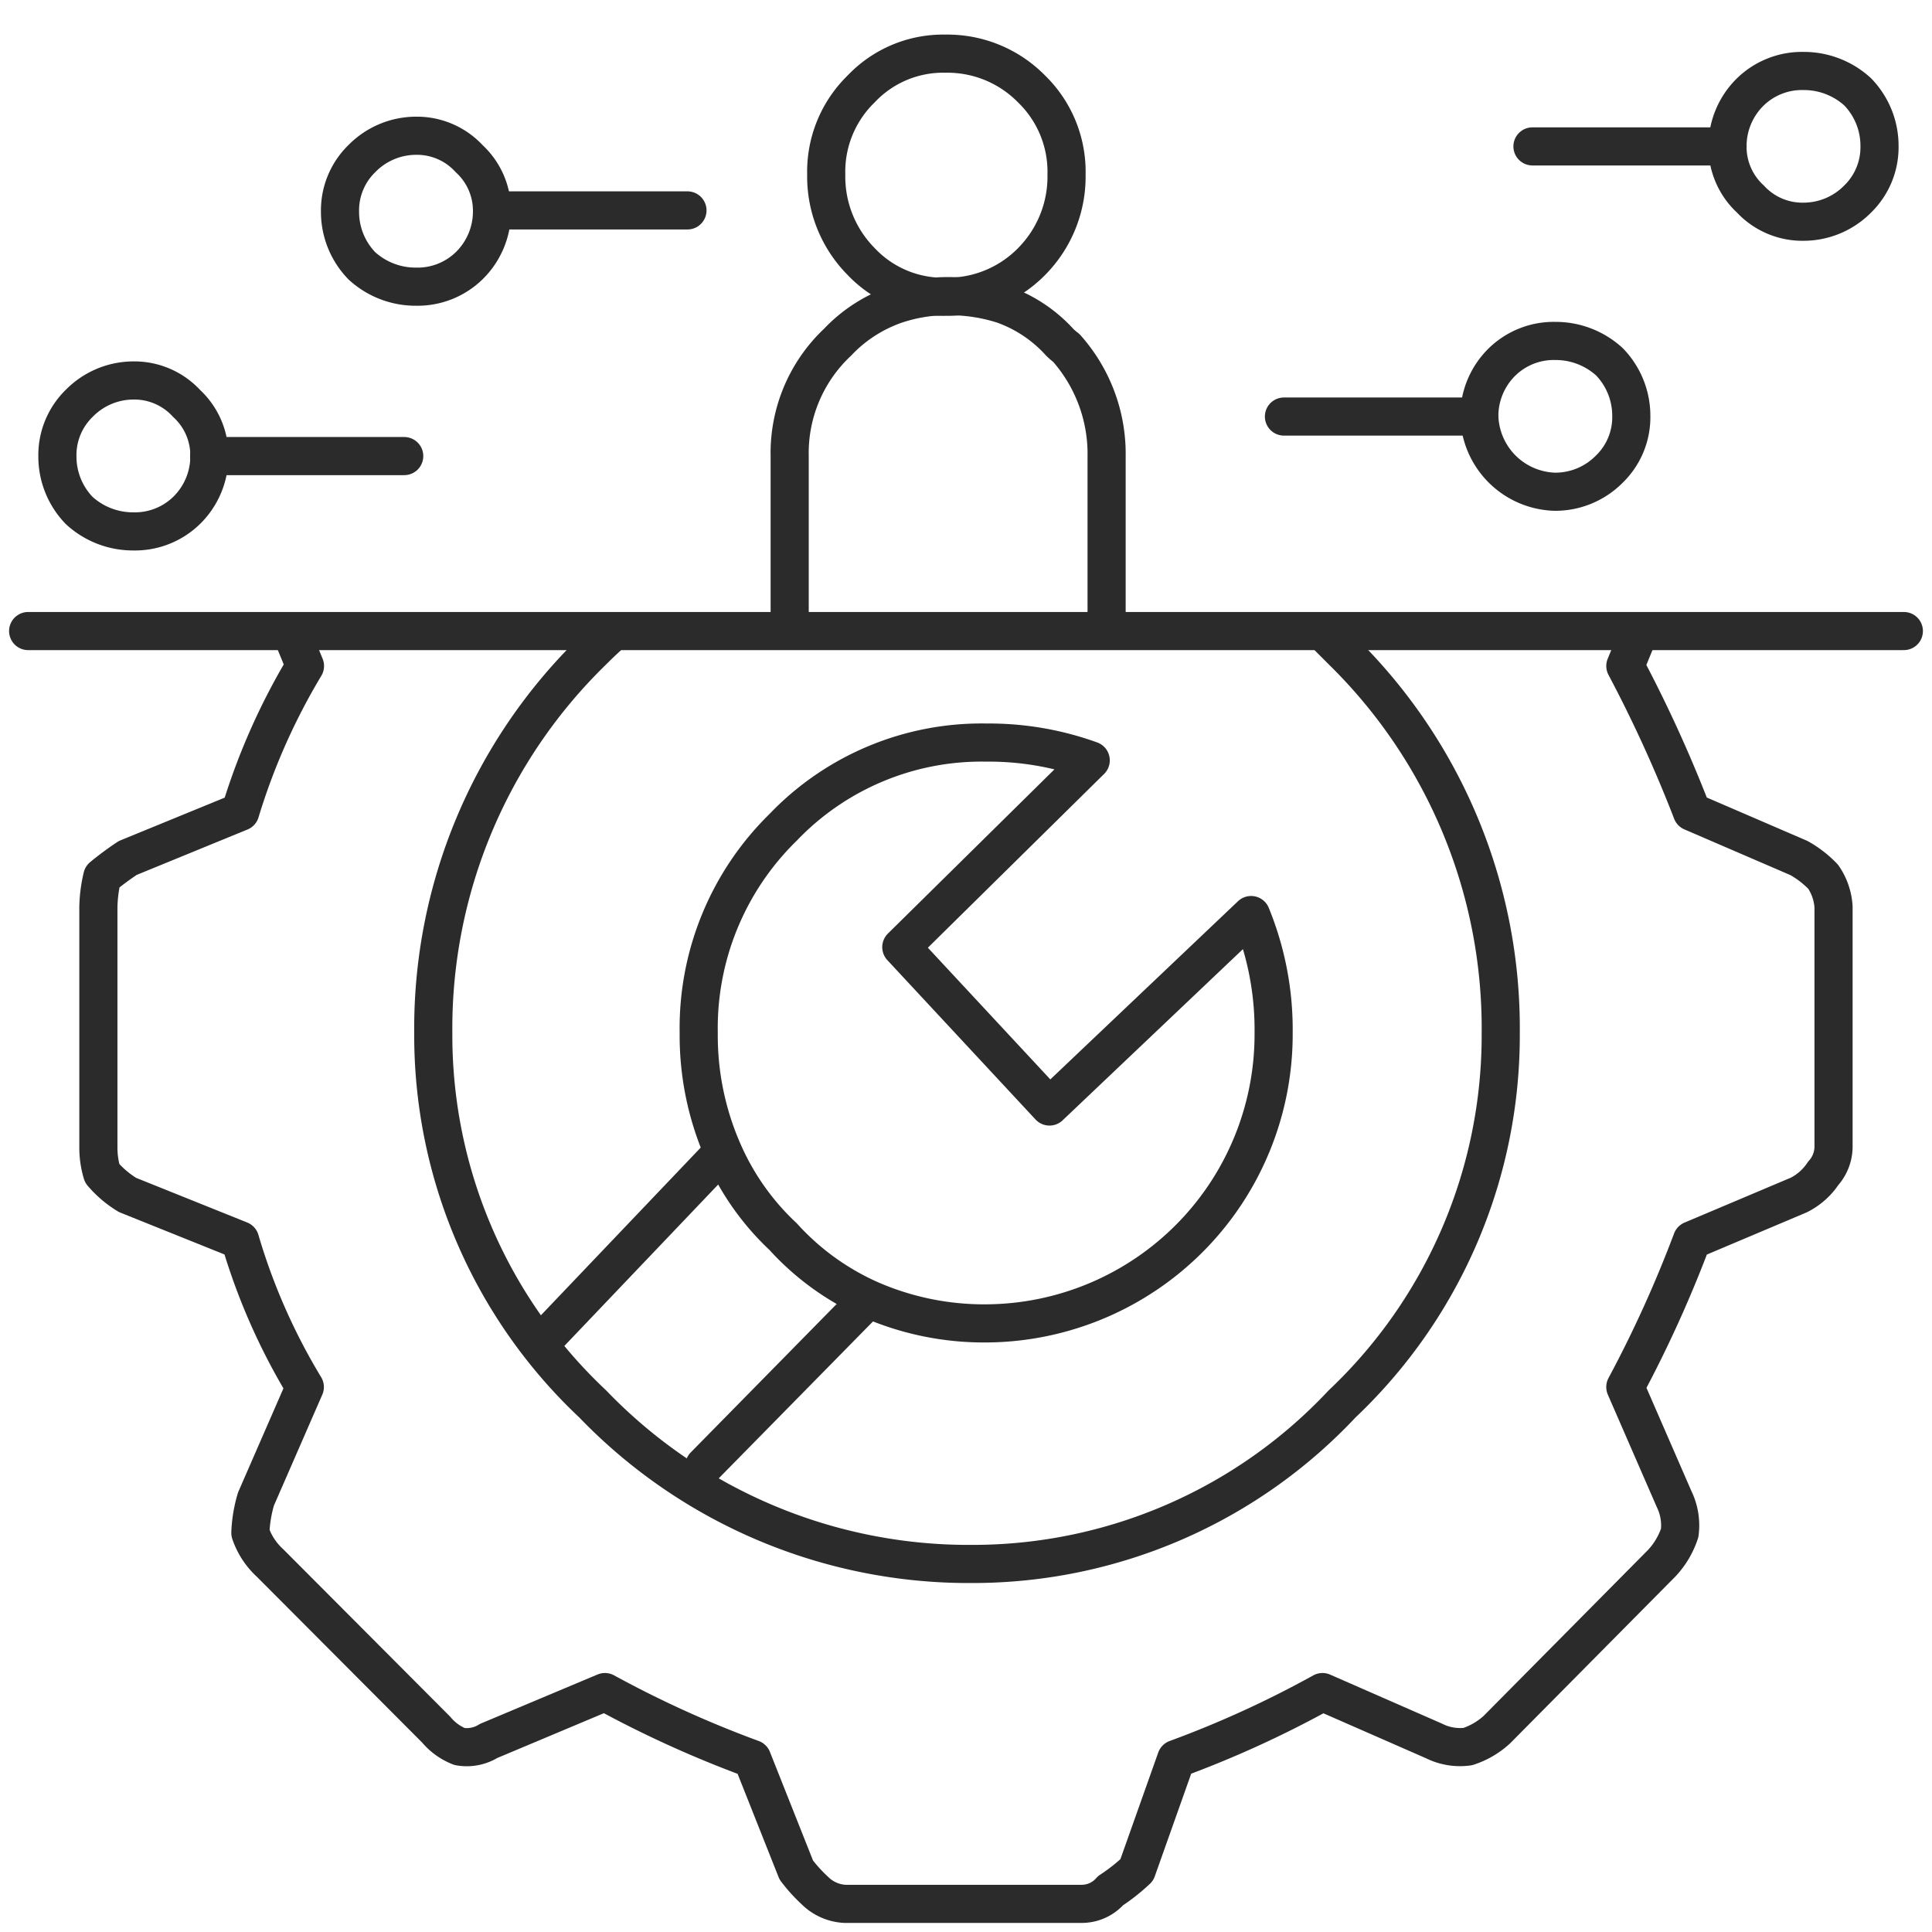
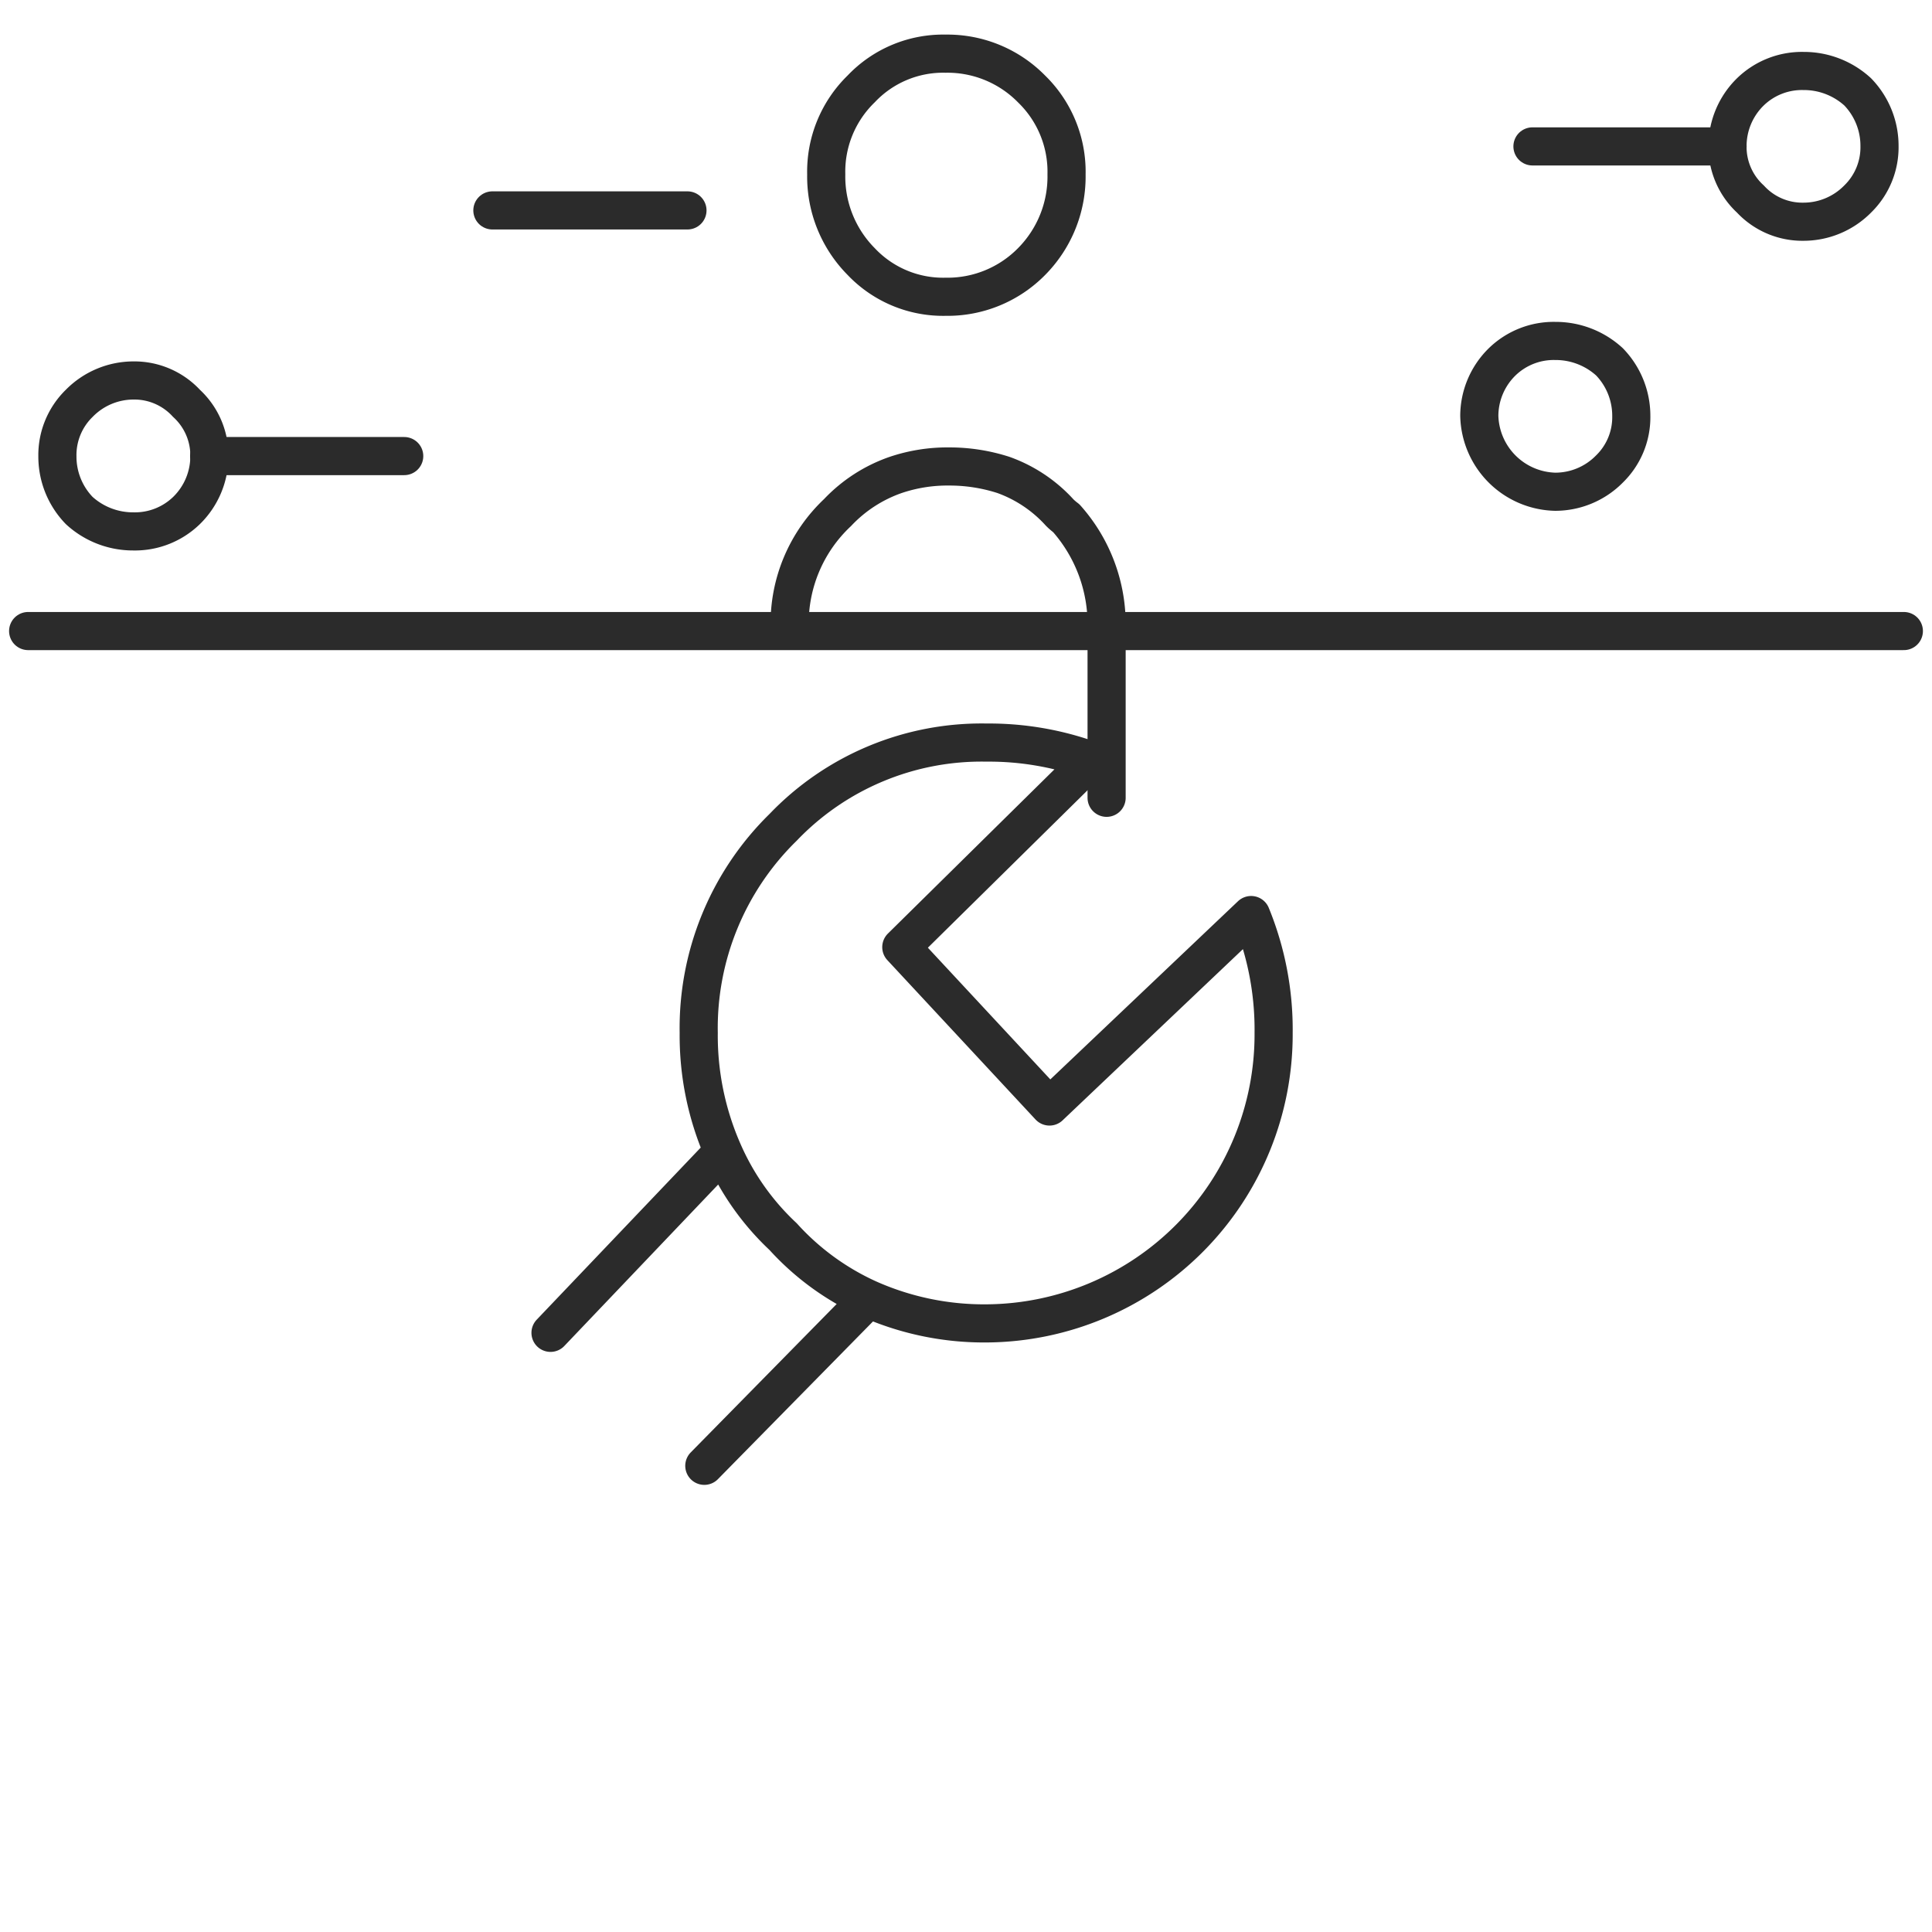
<svg xmlns="http://www.w3.org/2000/svg" id="Group_65743" data-name="Group 65743" width="76" height="76" viewBox="0 0 76 76">
  <defs>
    <clipPath id="clip-path">
      <rect id="Rectangle_12921" data-name="Rectangle 12921" width="76" height="76" fill="none" stroke="#707070" stroke-width="1.5" />
    </clipPath>
  </defs>
  <g id="Group_65743-2" data-name="Group 65743" clip-path="url(#clip-path)">
    <line id="Line_8941" data-name="Line 8941" x2="73.786" transform="translate(1.107 24.824)" fill="none" stroke="#2b2b2b" stroke-linecap="round" stroke-linejoin="round" stroke-width="1.5" />
-     <path id="Path_99289" data-name="Path 99289" d="M65.829,33.677l-.516,1.259a53.248,53.248,0,0,1,2.619,5.739l4.206,1.814a4.051,4.051,0,0,1,.959.741,2.347,2.347,0,0,1,.406,1.185v9.442a1.578,1.578,0,0,1-.406,1.037,2.5,2.5,0,0,1-.959.852l-4.206,1.777A47.987,47.987,0,0,1,65.312,63.3l1.918,4.406a2.359,2.359,0,0,1,.221,1.333,3.216,3.216,0,0,1-.7,1.185l-6.493,6.554a3.109,3.109,0,0,1-1.144.666,2.282,2.282,0,0,1-1.328-.222L53.4,75.3a41.142,41.142,0,0,1-5.755,2.629l-1.55,4.369a7.465,7.465,0,0,1-1.033.815,1.5,1.5,0,0,1-1.144.518h-9.3a1.8,1.8,0,0,1-1.181-.518,6.088,6.088,0,0,1-.738-.815l-1.734-4.369A42.968,42.968,0,0,1,25.172,75.3L20.6,77.221a1.631,1.631,0,0,1-1.144.222,2.282,2.282,0,0,1-.922-.666L12,70.223a2.837,2.837,0,0,1-.775-1.185,5.314,5.314,0,0,1,.221-1.333L13.367,63.3a24.417,24.417,0,0,1-2.546-5.776L6.394,55.745a4.059,4.059,0,0,1-1-.852,3.527,3.527,0,0,1-.148-1.037V44.415A5.567,5.567,0,0,1,5.4,43.23a11.659,11.659,0,0,1,1-.741l4.427-1.814a25.544,25.544,0,0,1,2.546-5.739l-.517-1.259m40.656,0,.664.666a20.778,20.778,0,0,1,6.235,15.033A19.954,19.954,0,0,1,54.17,63.965,19.912,19.912,0,0,1,39.634,70.26a20.523,20.523,0,0,1-14.942-6.295,19.9,19.9,0,0,1-6.272-14.589,20.714,20.714,0,0,1,6.272-15.033q.332-.333.7-.666" transform="translate(-1.376 -8.738)" fill="none" stroke="#2b2b2b" stroke-linecap="round" stroke-linejoin="round" stroke-width="1.5" />
    <path id="Path_99290" data-name="Path 99290" d="M41.857,61.327a11.182,11.182,0,0,0,4.649.965A11.368,11.368,0,0,0,57.795,50.866a11.887,11.887,0,0,0-.885-4.637l-7.932,7.531-5.829-6.269L50.6,40.144a11.788,11.788,0,0,0-4.1-.7A10.8,10.8,0,0,0,38.5,42.778a11.046,11.046,0,0,0-3.32,8.087,11.344,11.344,0,0,0,.959,4.674A10.128,10.128,0,0,0,38.5,58.879a10.2,10.2,0,0,0,3.357,2.448L35.4,67.894m.738-12.354L29.35,62.663" transform="translate(-7.694 -10.233)" fill="none" stroke="#2b2b2b" stroke-linecap="round" stroke-linejoin="round" stroke-width="1.5" />
    <path id="Path_99293" data-name="Path 99293" d="M53.5,6.251a4.748,4.748,0,0,1-1.372,3.424,4.64,4.64,0,0,1-3.385,1.388,4.439,4.439,0,0,1-3.324-1.388,4.748,4.748,0,0,1-1.372-3.424,4.539,4.539,0,0,1,1.372-3.362A4.437,4.437,0,0,1,48.74,1.5a4.638,4.638,0,0,1,3.385,1.389A4.539,4.539,0,0,1,53.5,6.251Z" transform="translate(-11.545 0.611)" fill="none" stroke="#2b2b2b" stroke-linecap="round" stroke-linejoin="round" stroke-width="1.5" />
-     <path id="Path_99294" data-name="Path 99294" d="M42.1,28.724v-6.7a5.976,5.976,0,0,1,1.882-4.48,5.727,5.727,0,0,1,2.287-1.481,6.372,6.372,0,0,1,2.1-.333,6.925,6.925,0,0,1,2.14.333,5.489,5.489,0,0,1,2.214,1.481,2.435,2.435,0,0,0,.258.222,6.264,6.264,0,0,1,1.586,4.258v6.739" transform="translate(-11.036 -4.08)" fill="none" stroke="#2b2b2b" stroke-linecap="round" stroke-linejoin="round" stroke-width="1.5" />
+     <path id="Path_99294" data-name="Path 99294" d="M42.1,28.724a5.976,5.976,0,0,1,1.882-4.48,5.727,5.727,0,0,1,2.287-1.481,6.372,6.372,0,0,1,2.1-.333,6.925,6.925,0,0,1,2.14.333,5.489,5.489,0,0,1,2.214,1.481,2.435,2.435,0,0,0,.258.222,6.264,6.264,0,0,1,1.586,4.258v6.739" transform="translate(-11.036 -4.08)" fill="none" stroke="#2b2b2b" stroke-linecap="round" stroke-linejoin="round" stroke-width="1.5" />
    <line id="Line_8942" data-name="Line 8942" x2="7.674" transform="translate(60.283 5.759)" fill="none" stroke="#2b2b2b" stroke-linecap="round" stroke-linejoin="round" stroke-width="1.5" />
    <path id="Path_99295" data-name="Path 99295" d="M95.092,9.7A2.788,2.788,0,0,1,93,8.807a2.784,2.784,0,0,1-.9-2.09A2.985,2.985,0,0,1,93,4.591a2.914,2.914,0,0,1,2.091-.821,3.134,3.134,0,0,1,2.129.821,3.051,3.051,0,0,1,.859,2.126,2.843,2.843,0,0,1-.859,2.09A2.992,2.992,0,0,1,95.092,9.7Z" transform="translate(-24.144 -0.978)" fill="none" stroke="#2b2b2b" stroke-linecap="round" stroke-linejoin="round" stroke-width="1.5" />
-     <line id="Line_8943" data-name="Line 8943" x2="7.674" transform="translate(50.507 16.386)" fill="none" stroke="#2b2b2b" stroke-linecap="round" stroke-linejoin="round" stroke-width="1.5" />
    <path id="Path_99296" data-name="Path 99296" d="M81.853,24.043a3.062,3.062,0,0,1-2.988-2.985,2.985,2.985,0,0,1,.9-2.126,2.914,2.914,0,0,1,2.091-.821,3.134,3.134,0,0,1,2.129.821,3.051,3.051,0,0,1,.859,2.126,2.843,2.843,0,0,1-.859,2.09A2.992,2.992,0,0,1,81.853,24.043Z" transform="translate(-20.673 -4.699)" fill="none" stroke="#2b2b2b" stroke-linecap="round" stroke-linejoin="round" stroke-width="1.5" />
    <line id="Line_8944" data-name="Line 8944" x1="7.674" transform="translate(8.227 17.941)" fill="none" stroke="#2b2b2b" stroke-linecap="round" stroke-linejoin="round" stroke-width="1.5" />
    <path id="Path_99297" data-name="Path 99297" d="M6.048,20.211a2.788,2.788,0,0,1,2.091.9,2.784,2.784,0,0,1,.9,2.09,2.985,2.985,0,0,1-.9,2.126,2.914,2.914,0,0,1-2.091.821,3.134,3.134,0,0,1-2.129-.821A3.051,3.051,0,0,1,3.06,23.2a2.843,2.843,0,0,1,.859-2.09A2.992,2.992,0,0,1,6.048,20.211Z" transform="translate(-0.802 -5.244)" fill="none" stroke="#2b2b2b" stroke-linecap="round" stroke-linejoin="round" stroke-width="1.5" />
    <line id="Line_8945" data-name="Line 8945" x1="7.674" transform="translate(19.369 8.277)" fill="none" stroke="#2b2b2b" stroke-linecap="round" stroke-linejoin="round" stroke-width="1.5" />
-     <path id="Path_99298" data-name="Path 99298" d="M21.114,7.211a2.788,2.788,0,0,1,2.091.9,2.784,2.784,0,0,1,.9,2.09,2.985,2.985,0,0,1-.9,2.126,2.914,2.914,0,0,1-2.091.821,3.134,3.134,0,0,1-2.129-.821,3.051,3.051,0,0,1-.859-2.126,2.843,2.843,0,0,1,.859-2.09A2.992,2.992,0,0,1,21.114,7.211Z" transform="translate(-4.751 -1.871)" fill="none" stroke="#2b2b2b" stroke-linecap="round" stroke-linejoin="round" stroke-width="1.5" />
  </g>
</svg>